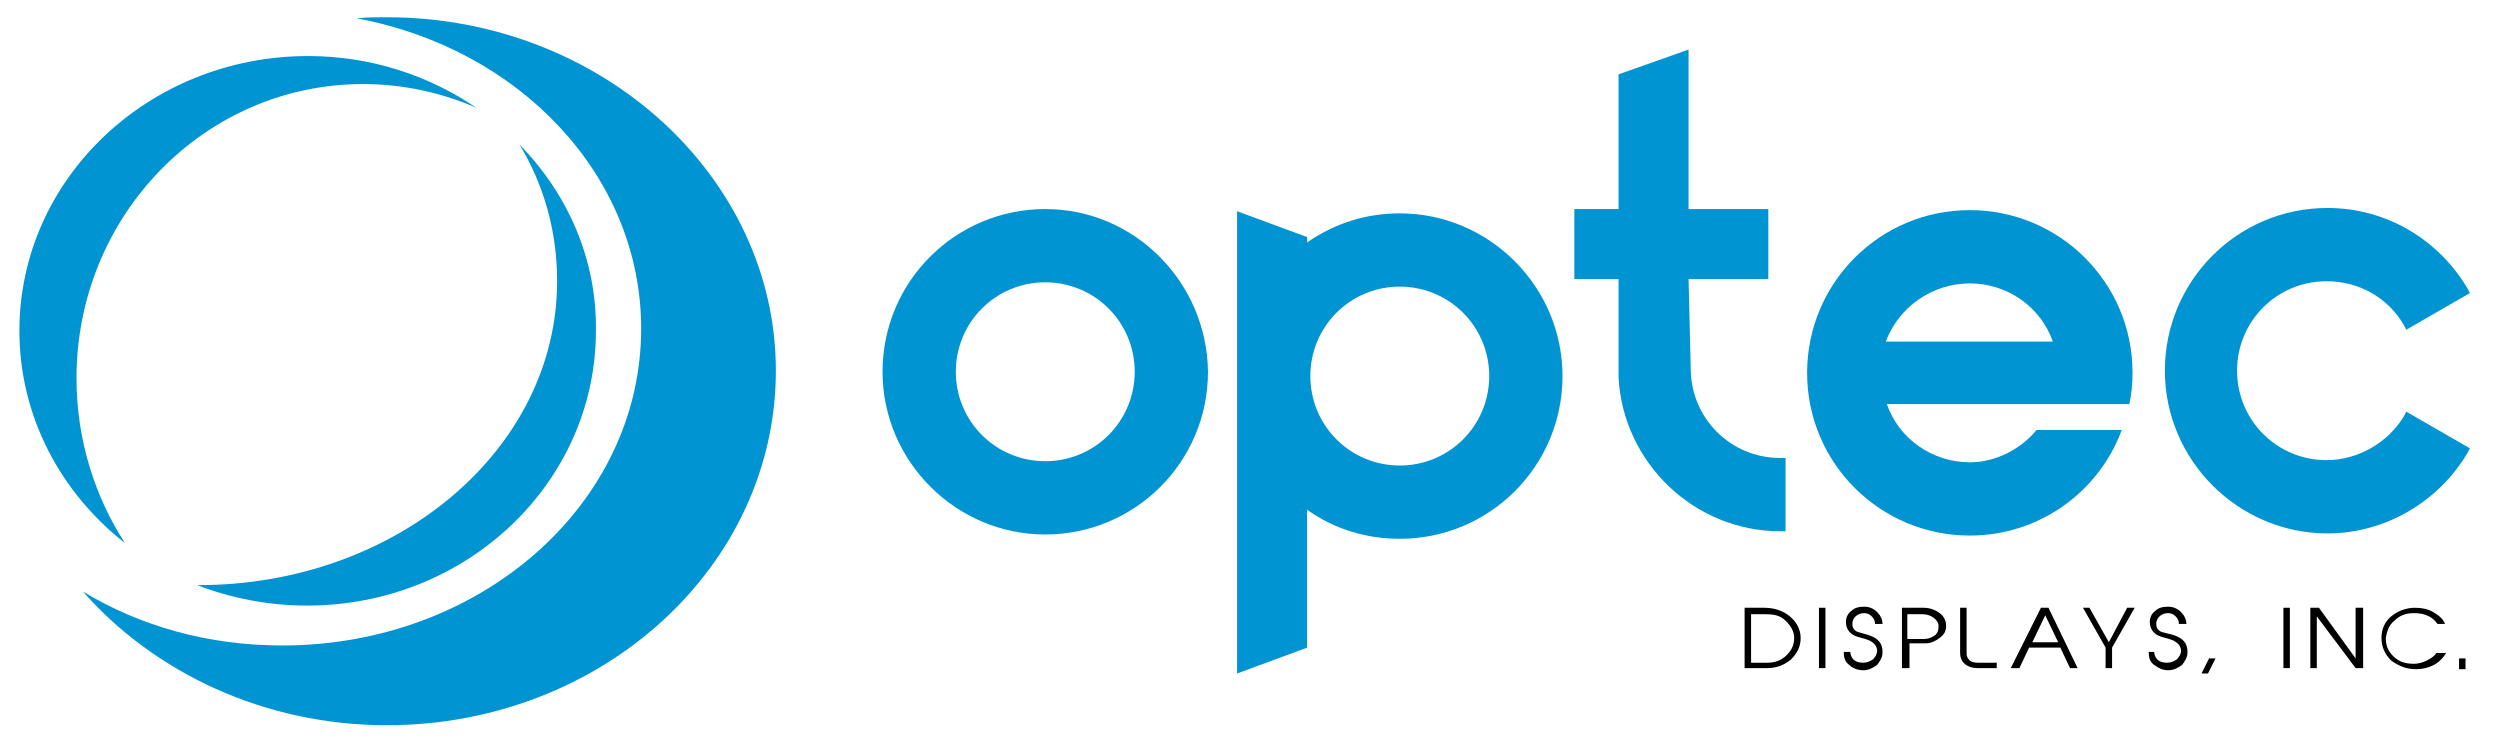
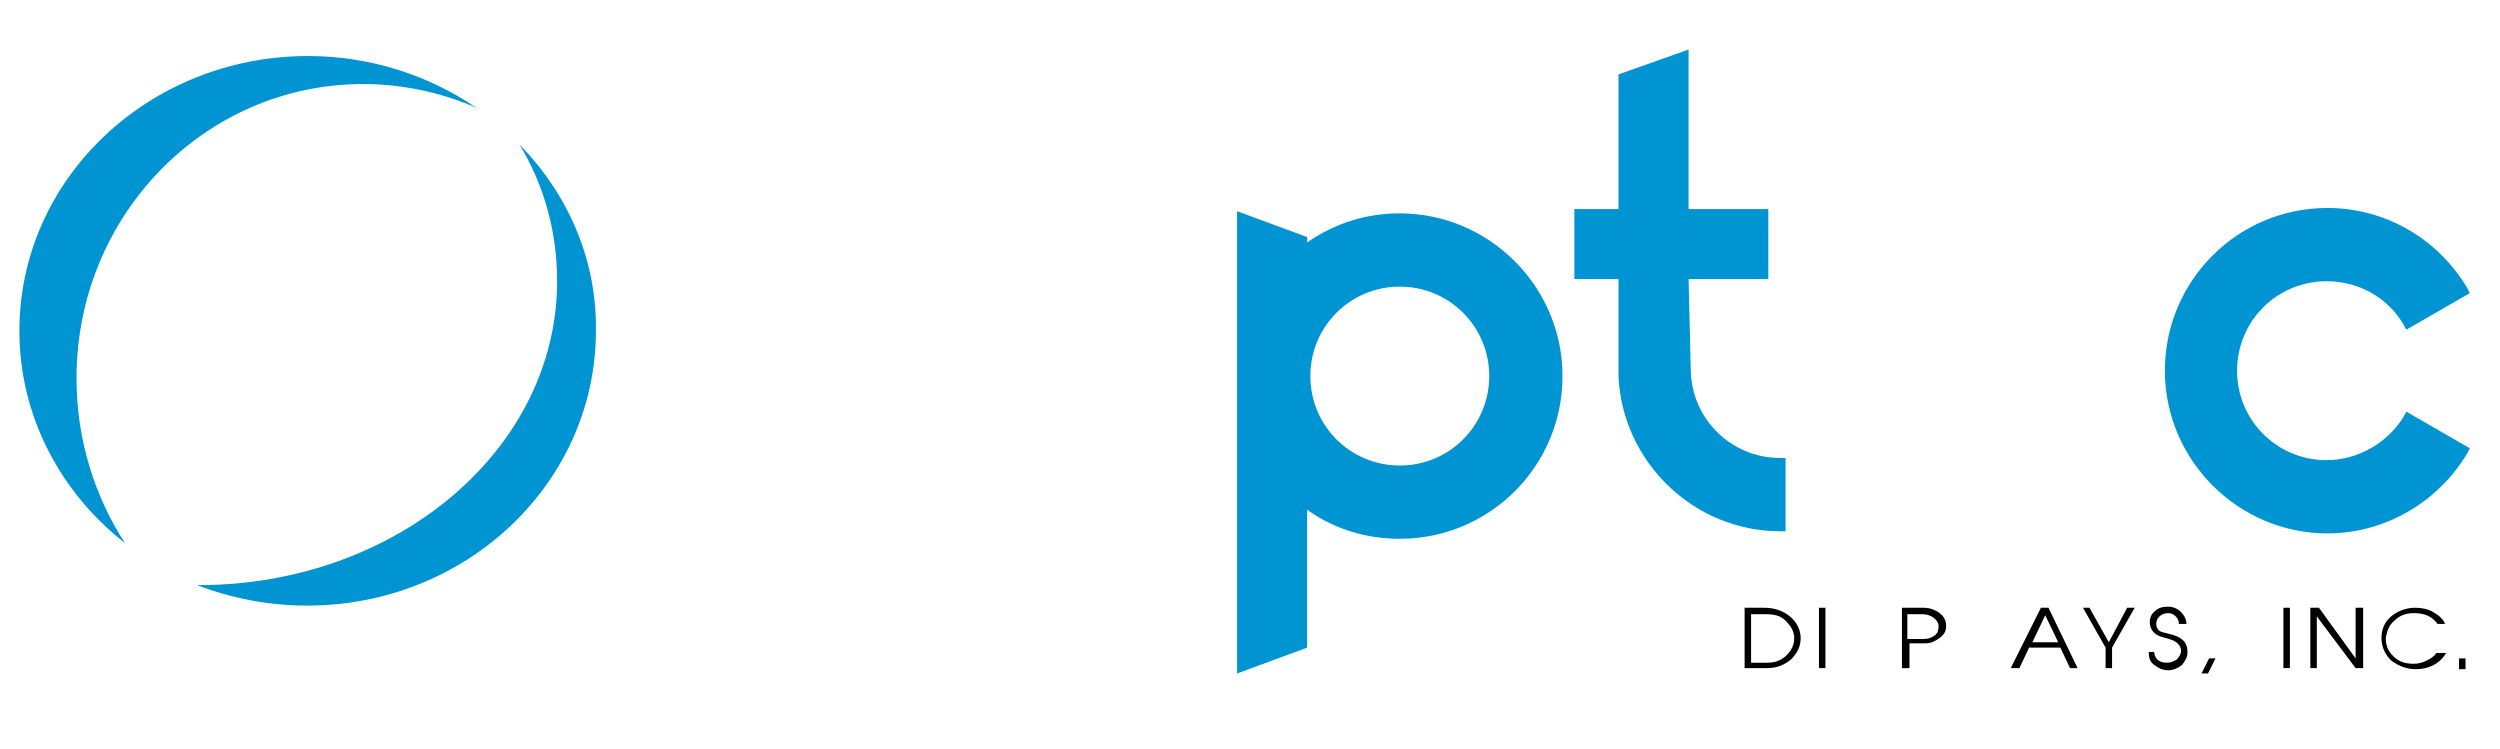
<svg xmlns="http://www.w3.org/2000/svg" xmlns:xlink="http://www.w3.org/1999/xlink" version="1.1" id="Layer_1" x="0px" y="0px" viewBox="524.5 365.5 232 69.5" style="enable-background:new 524.5 365.5 232 69.5;" xml:space="preserve">
  <style type="text/css">
	.st0{clip-path:url(#SVGID_2_);}
	.st1{clip-path:url(#SVGID_4_);}
	.st2{clip-path:url(#SVGID_6_);}
	.st3{clip-path:url(#SVGID_8_);}
	.st4{clip-path:url(#SVGID_10_);}
	.st5{clip-path:url(#SVGID_12_);}
	.st6{clip-path:url(#SVGID_14_);fill:#0094D2;}
	.st7{clip-path:url(#SVGID_16_);fill:#0094D2;}
	.st8{clip-path:url(#SVGID_18_);fill:#0094D2;}
	.st9{clip-path:url(#SVGID_20_);fill:#0094D2;}
	.st10{clip-path:url(#SVGID_22_);fill:#0094D2;}
	.st11{clip-path:url(#SVGID_24_);fill:#0094D2;}
	.st12{clip-path:url(#SVGID_26_);fill:#0094D2;}
	.st13{clip-path:url(#SVGID_28_);fill:#0094D2;}
</style>
  <g>
    <g>
      <defs>
        <rect id="SVGID_1_" x="526.3" y="367.1" width="227.4" height="65.7" />
      </defs>
      <clipPath id="SVGID_2_">
        <use xlink:href="#SVGID_1_" style="overflow:visible;" />
      </clipPath>
      <path class="st0" d="M688.5,427c0.7,0,1.3-0.2,1.8-0.7s0.7-1,0.7-1.6s-0.3-1.1-0.8-1.6s-1.1-0.6-1.9-0.6H687v4.5L688.5,427    L688.5,427z M686.4,427.5v-5.6h1.8c1,0,1.8,0.3,2.4,0.8c0.6,0.5,1,1.2,1,2s-0.3,1.4-0.9,2c-0.6,0.5-1.3,0.8-2.2,0.8L686.4,427.5    L686.4,427.5z" />
    </g>
  </g>
  <rect x="693.3" y="421.9" width="0.6" height="5.6" />
  <g>
    <g>
      <defs>
-         <rect id="SVGID_3_" x="526.3" y="367.1" width="227.4" height="65.7" />
-       </defs>
+         </defs>
      <clipPath id="SVGID_4_">
        <use xlink:href="#SVGID_3_" style="overflow:visible;" />
      </clipPath>
      <path class="st1" d="M696.2,425.9c0,0.3,0.1,0.6,0.3,0.8c0.2,0.2,0.5,0.3,0.9,0.3c0.3,0,0.6-0.1,0.9-0.3c0.2-0.2,0.4-0.5,0.4-0.8    c0-0.5-0.4-0.9-1.1-1.1l-0.7-0.2c-0.7-0.2-1.1-0.7-1.1-1.4c0-0.4,0.2-0.8,0.5-1c0.3-0.3,0.7-0.4,1.2-0.4s0.9,0.2,1.2,0.5    s0.5,0.7,0.5,1.1h-0.7c0-0.3-0.1-0.5-0.3-0.7s-0.4-0.3-0.7-0.3s-0.6,0.1-0.8,0.3c-0.2,0.2-0.3,0.4-0.3,0.7c0,0.4,0.2,0.7,0.7,0.8    l0.7,0.2c1,0.3,1.4,0.8,1.4,1.6c0,0.5-0.2,0.8-0.5,1.2c-0.4,0.3-0.8,0.5-1.3,0.5s-1-0.2-1.3-0.5c-0.4-0.3-0.5-0.7-0.5-1.2h0.6    V425.9z" />
    </g>
    <g>
      <defs>
        <rect id="SVGID_5_" x="526.3" y="367.1" width="227.4" height="65.7" />
      </defs>
      <clipPath id="SVGID_6_">
        <use xlink:href="#SVGID_5_" style="overflow:visible;" />
      </clipPath>
      <path class="st2" d="M703,424.8c0.4,0,0.7-0.1,1-0.3c0.3-0.2,0.4-0.5,0.4-0.9c0-0.3-0.2-0.6-0.5-0.8c-0.3-0.2-0.6-0.3-1-0.3h-1.4    v2.3L703,424.8L703,424.8z M701.6,427.5H701v-5.6h2c0.6,0,1.1,0.2,1.5,0.5s0.6,0.7,0.6,1.2s-0.2,0.8-0.6,1.1    c-0.4,0.3-0.8,0.5-1.3,0.5h-1.5v2.3H701.6z" />
    </g>
    <g>
      <defs>
-         <rect id="SVGID_7_" x="526.3" y="367.1" width="227.4" height="65.7" />
-       </defs>
+         </defs>
      <clipPath id="SVGID_8_">
        <use xlink:href="#SVGID_7_" style="overflow:visible;" />
      </clipPath>
      <path class="st3" d="M709.8,427.5H708c-0.9,0-1.6-0.5-1.6-1.4v-4.2h0.6v4.3c0,0.2,0.1,0.4,0.3,0.6c0.1,0.1,0.4,0.2,0.7,0.2h1.8    V427.5z" />
    </g>
  </g>
  <path d="M715.5,425.1l-1.2-2.5l-1.2,2.5H715.5z M717.3,427.5h-0.7l-0.9-1.9h-2.9l-0.9,1.9h-0.8l2.8-5.6h0.7L717.3,427.5z" />
  <polygon points="720.5,427.5 719.9,427.5 719.9,425.6 717.8,421.9 718.4,421.9 720.2,425.1 721.9,421.9 722.6,421.9 720.5,425.6 " />
  <g>
    <g>
      <defs>
        <rect id="SVGID_9_" x="526.3" y="367.1" width="227.4" height="65.7" />
      </defs>
      <clipPath id="SVGID_10_">
        <use xlink:href="#SVGID_9_" style="overflow:visible;" />
      </clipPath>
      <path class="st4" d="M724.4,425.9c0,0.3,0.1,0.6,0.3,0.8c0.2,0.2,0.5,0.3,0.9,0.3c0.3,0,0.6-0.1,0.9-0.3c0.2-0.2,0.4-0.5,0.4-0.8    c0-0.5-0.4-0.9-1.1-1.1l-0.7-0.2c-0.7-0.2-1.1-0.7-1.1-1.4c0-0.4,0.2-0.8,0.5-1c0.3-0.3,0.7-0.4,1.2-0.4s0.9,0.2,1.2,0.5    s0.5,0.7,0.5,1.1h-0.7c0-0.3-0.1-0.5-0.3-0.7s-0.4-0.3-0.7-0.3s-0.6,0.1-0.8,0.3c-0.2,0.2-0.3,0.4-0.3,0.7c0,0.4,0.2,0.7,0.7,0.8    l0.8,0.2c1,0.3,1.4,0.8,1.4,1.6c0,0.5-0.2,0.8-0.5,1.2c-0.4,0.3-0.8,0.5-1.3,0.5s-0.9-0.2-1.3-0.5c-0.4-0.3-0.5-0.7-0.5-1.2h0.5    V425.9z" />
    </g>
  </g>
  <polygon points="729.5,426.6 728.8,428 729.4,428 730.1,426.6 " />
  <rect x="736.4" y="421.9" width="0.6" height="5.6" />
  <polygon points="743.8,427.5 743.1,427.5 739.5,422.7 739.5,427.5 738.9,427.5 738.9,421.9 739.7,421.9 743.1,426.6 743.1,421.9   743.8,421.9 " />
  <g>
    <g>
      <defs>
        <rect id="SVGID_11_" x="526.3" y="367.1" width="227.4" height="65.7" />
      </defs>
      <clipPath id="SVGID_12_">
        <use xlink:href="#SVGID_11_" style="overflow:visible;" />
      </clipPath>
      <path class="st5" d="M751.5,426.1c-0.6,1-1.6,1.5-2.8,1.5c-0.9,0-1.6-0.3-2.3-0.8c-0.6-0.6-0.9-1.3-0.9-2.1c0-0.8,0.3-1.5,0.9-2    c0.6-0.5,1.4-0.8,2.2-0.8c0.6,0,1.2,0.1,1.7,0.4s0.9,0.6,1.1,1.1h-0.7c-0.5-0.7-1.2-1-2.2-1c-0.7,0-1.3,0.2-1.8,0.7    c-0.5,0.4-0.7,1-0.8,1.6c0,0.7,0.2,1.2,0.7,1.7s1.1,0.7,1.9,0.7c0.4,0,0.8-0.1,1.2-0.3c0.4-0.2,0.7-0.4,0.9-0.7L751.5,426.1    L751.5,426.1z" />
    </g>
  </g>
  <rect x="752.7" y="426.6" width="0.6" height="1" />
  <g>
    <g>
      <defs>
-         <rect id="SVGID_13_" x="526.3" y="367.1" width="227.4" height="65.7" />
-       </defs>
+         </defs>
      <clipPath id="SVGID_14_">
        <use xlink:href="#SVGID_13_" style="overflow:visible;" />
      </clipPath>
      <path class="st6" d="M560.4,367.1c-0.9,0-1.9,0-2.8,0.1C572.7,370,584,381.8,584,396c0,16.3-14.9,29.4-33.3,29.4    c-6.9,0-13.2-1.8-18.5-5c6.6,7.5,16.8,12.4,28.2,12.4c19.9,0,36.1-14.7,36.1-32.9C596.5,381.9,580.3,367.1,560.4,367.1" />
    </g>
    <g>
      <defs>
        <rect id="SVGID_15_" x="526.3" y="367.1" width="227.4" height="65.7" />
      </defs>
      <clipPath id="SVGID_16_">
        <use xlink:href="#SVGID_15_" style="overflow:visible;" />
      </clipPath>
      <path class="st7" d="M531.6,400.6c0-15.1,11.9-27.3,26.6-27.3c3.7,0,7.3,0.8,10.5,2.2c-4.4-3-9.8-4.8-15.6-4.8    c-14.8,0-26.8,11.4-26.8,25.5c0,7.9,3.8,15,9.8,19.7C533.3,411.6,531.6,406.3,531.6,400.6" />
    </g>
    <g>
      <defs>
        <rect id="SVGID_17_" x="526.3" y="367.1" width="227.4" height="65.7" />
      </defs>
      <clipPath id="SVGID_18_">
        <use xlink:href="#SVGID_17_" style="overflow:visible;" />
      </clipPath>
      <path class="st8" d="M572.7,378.9c2.3,3.8,3.5,8.1,3.5,12.7c0,15.6-14.9,28.2-33.3,28.2h-0.1c3.1,1.2,6.6,1.9,10.2,1.9    c14.8,0,26.8-11.4,26.8-25.5C579.9,389.6,577.2,383.5,572.7,378.9" />
    </g>
    <g>
      <defs>
        <rect id="SVGID_19_" x="526.3" y="367.1" width="227.4" height="65.7" />
      </defs>
      <clipPath id="SVGID_20_">
        <use xlink:href="#SVGID_19_" style="overflow:visible;" />
      </clipPath>
      <path class="st9" d="M690.2,408v6.8h-0.5c-8,0-14.6-6.4-15-14.3l0,0V400v-8.6h-4.1v-6.5h4.1v-12.5l6.5-2.3v14.8h7.4v6.5h-7.4    l0.2,8.3c0,4.6,3.7,8.3,8.3,8.3L690.2,408L690.2,408z" />
    </g>
    <g>
      <defs>
        <rect id="SVGID_21_" x="526.3" y="367.1" width="227.4" height="65.7" />
      </defs>
      <clipPath id="SVGID_22_">
        <use xlink:href="#SVGID_21_" style="overflow:visible;" />
      </clipPath>
-       <path class="st10" d="M621.5,408.3c-4.6,0-8.3-3.7-8.3-8.3c0-4.6,3.7-8.3,8.3-8.3s8.3,3.7,8.3,8.3    C629.8,404.6,626.1,408.3,621.5,408.3 M621.5,384.9c-8.3,0-15.1,6.7-15.1,15.1c0,8.3,6.8,15.1,15.1,15.1s15.1-6.7,15.1-15.1    C636.5,391.7,629.8,384.9,621.5,384.9" />
    </g>
    <g>
      <defs>
        <rect id="SVGID_23_" x="526.3" y="367.1" width="227.4" height="65.7" />
      </defs>
      <clipPath id="SVGID_24_">
        <use xlink:href="#SVGID_23_" style="overflow:visible;" />
      </clipPath>
      <path class="st11" d="M747.8,403.7l5.9,3.4l-0.2,0.4c-2.7,4.6-7.7,7.5-13,7.5c-8.3,0-15.1-6.8-15.1-15.1c0-8.3,6.7-15.1,15.1-15.1    c5.4,0,10.3,2.9,13,7.5l0.2,0.4l-5.9,3.4l-0.2-0.4c-1.5-2.6-4.2-4.1-7.2-4.1c-4.6,0-8.3,3.7-8.3,8.3c0,4.6,3.7,8.3,8.3,8.3    c2.9,0,5.7-1.6,7.2-4.1L747.8,403.7z" />
    </g>
    <g>
      <defs>
        <rect id="SVGID_25_" x="526.3" y="367.1" width="227.4" height="65.7" />
      </defs>
      <clipPath id="SVGID_26_">
        <use xlink:href="#SVGID_25_" style="overflow:visible;" />
      </clipPath>
      <path class="st12" d="M654.4,408.7c-4.6,0-8.3-3.7-8.3-8.3c0-4.6,3.7-8.3,8.3-8.3s8.3,3.7,8.3,8.3S659,408.7,654.4,408.7     M654.4,385.3c-3.1,0-6,0.9-8.6,2.7v-0.5l-6.5-2.4V428l6.5-2.4v-12.8c2.5,1.8,5.5,2.7,8.6,2.7c8.3,0,15.1-6.7,15.1-15.1    C669.5,392.1,662.7,385.3,654.4,385.3" />
    </g>
    <g>
      <defs>
-         <rect id="SVGID_27_" x="526.3" y="367.1" width="227.4" height="65.7" />
-       </defs>
+         </defs>
      <clipPath id="SVGID_28_">
        <use xlink:href="#SVGID_27_" style="overflow:visible;" />
      </clipPath>
      <path class="st13" d="M707.3,391.8c3.5,0,6.6,2.2,7.7,5.4h-15.5C700.7,394,703.8,391.8,707.3,391.8 M707.3,408.4    c-3.5,0-6.6-2.2-7.7-5.4H715l0,0h7.1c0.2-0.9,0.3-1.9,0.3-2.9c0-8.4-6.8-15.1-15.1-15.1c-8.4,0-15.1,6.8-15.1,15.1    c0,8.4,6.8,15.1,15.1,15.1c6.5,0,12-4.1,14.1-9.8h-7.9C712,407.2,709.7,408.4,707.3,408.4" />
    </g>
  </g>
</svg>